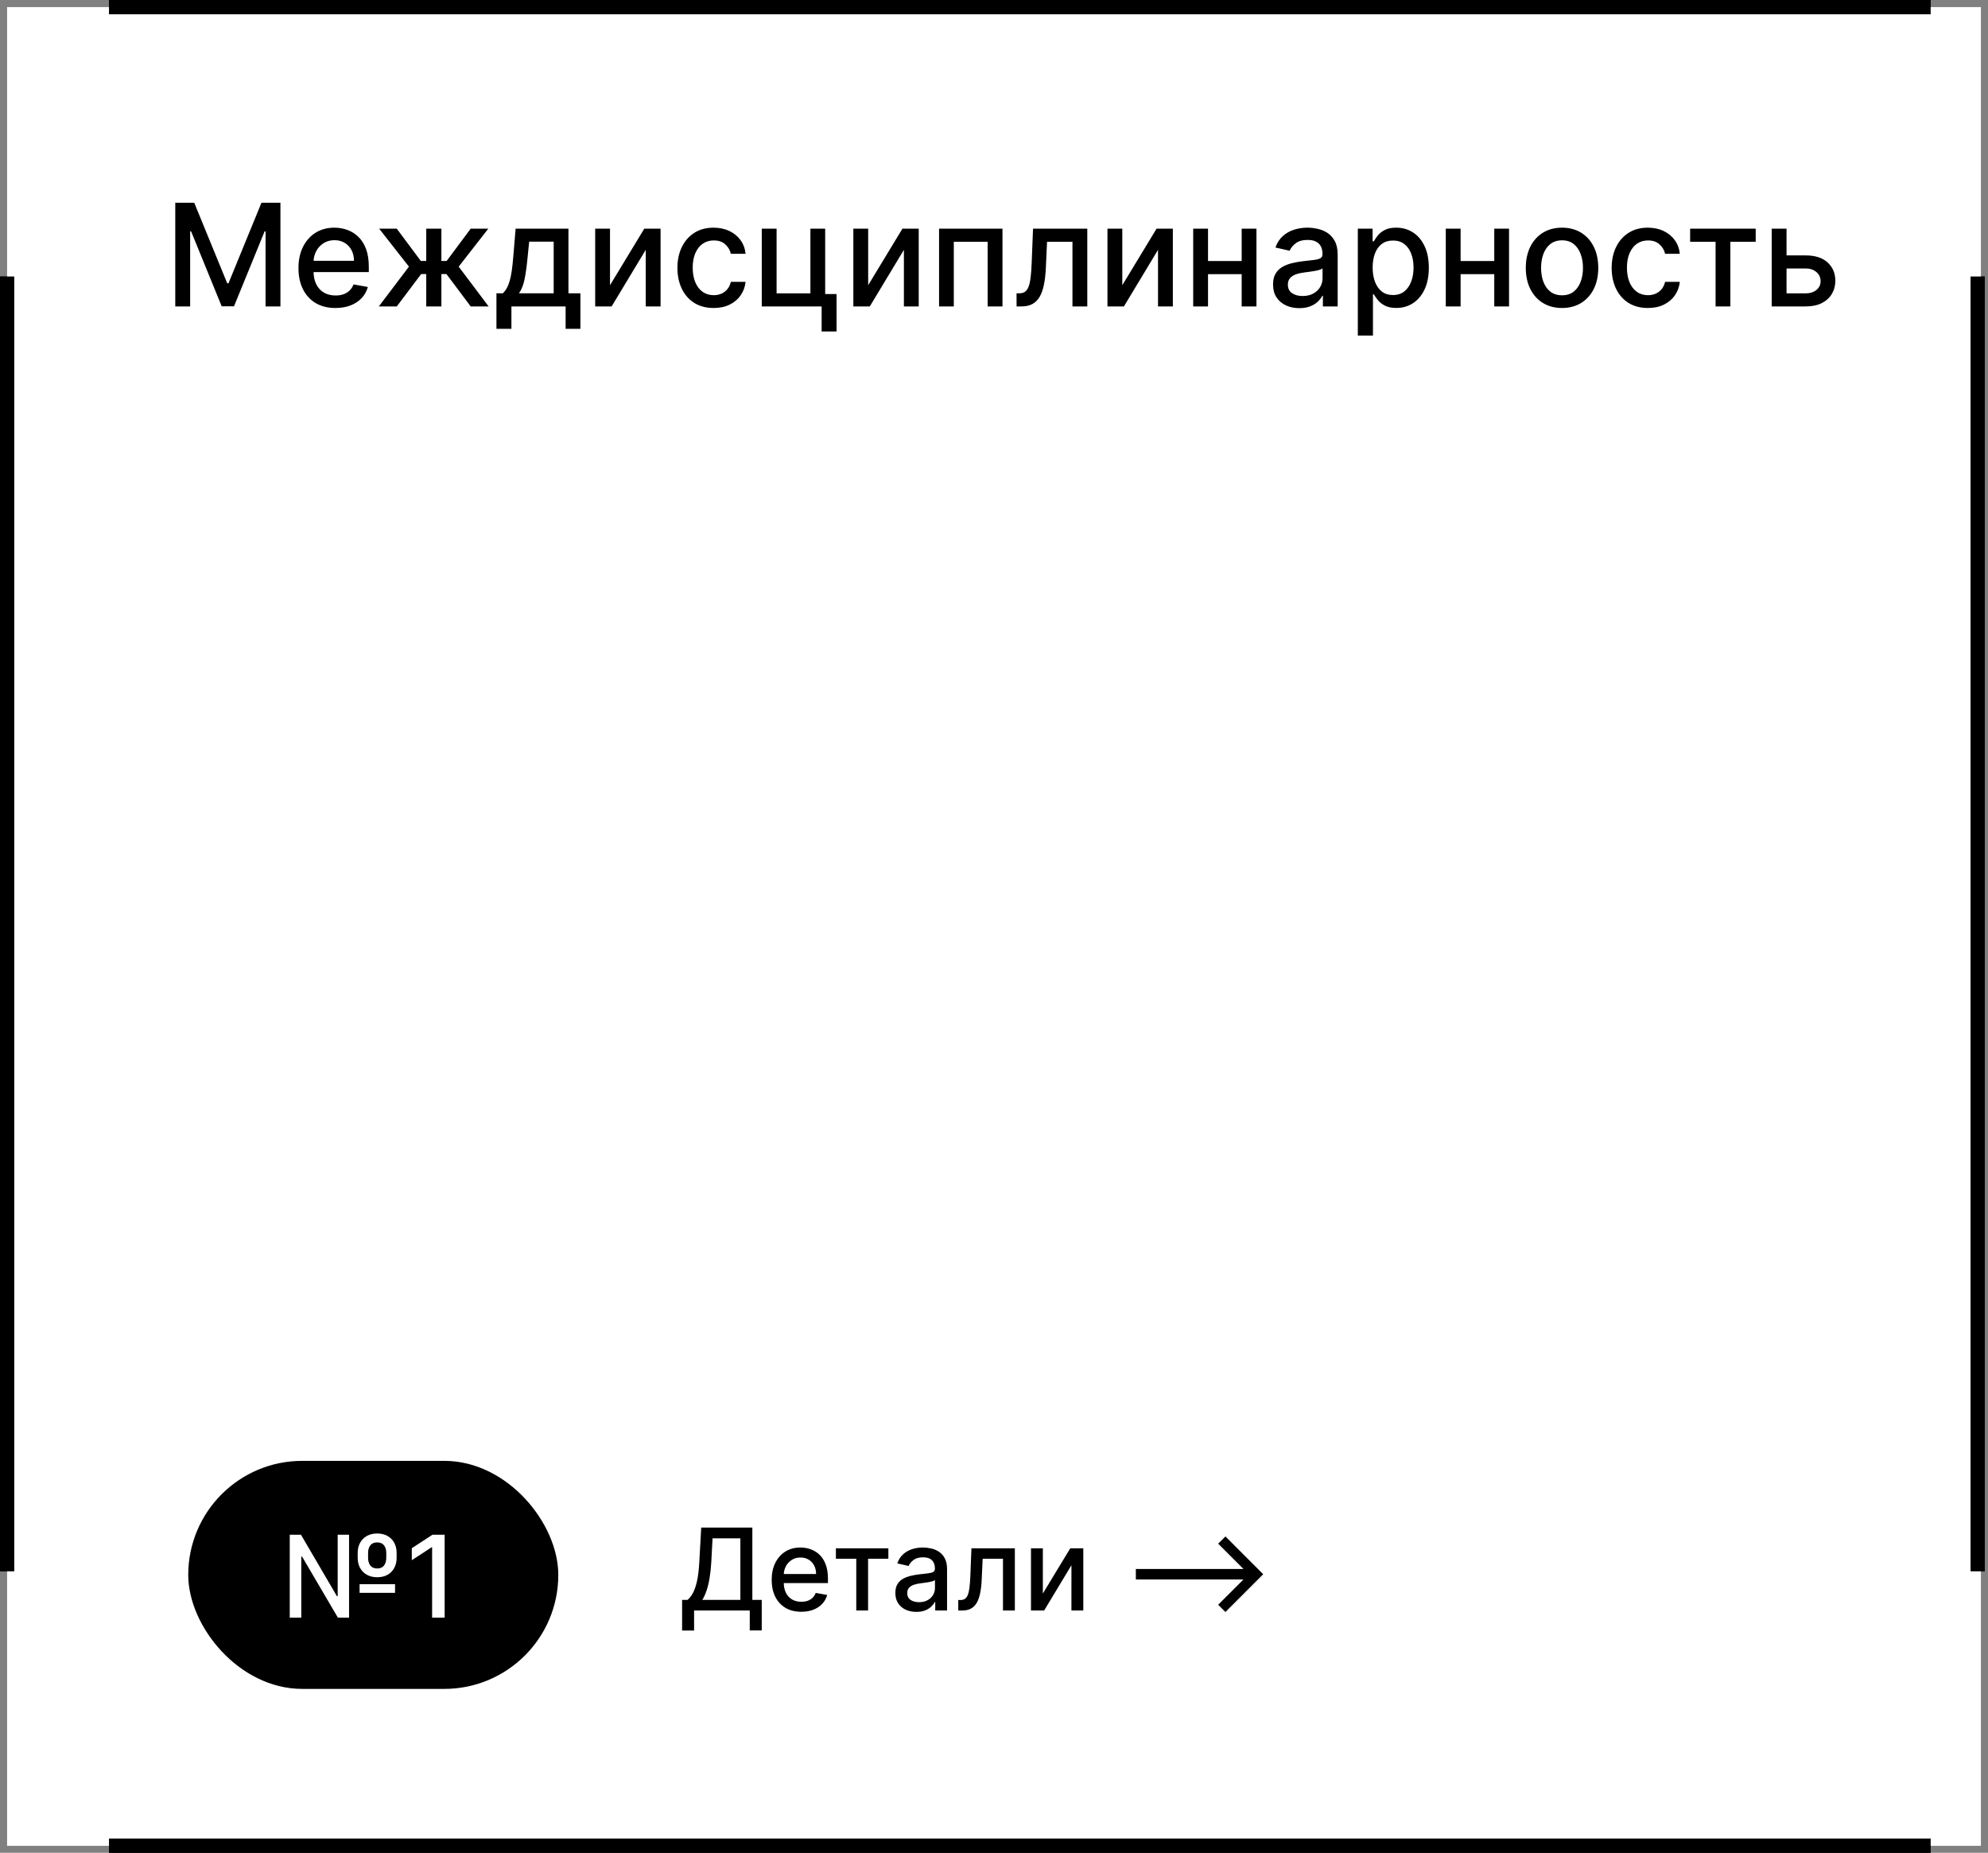
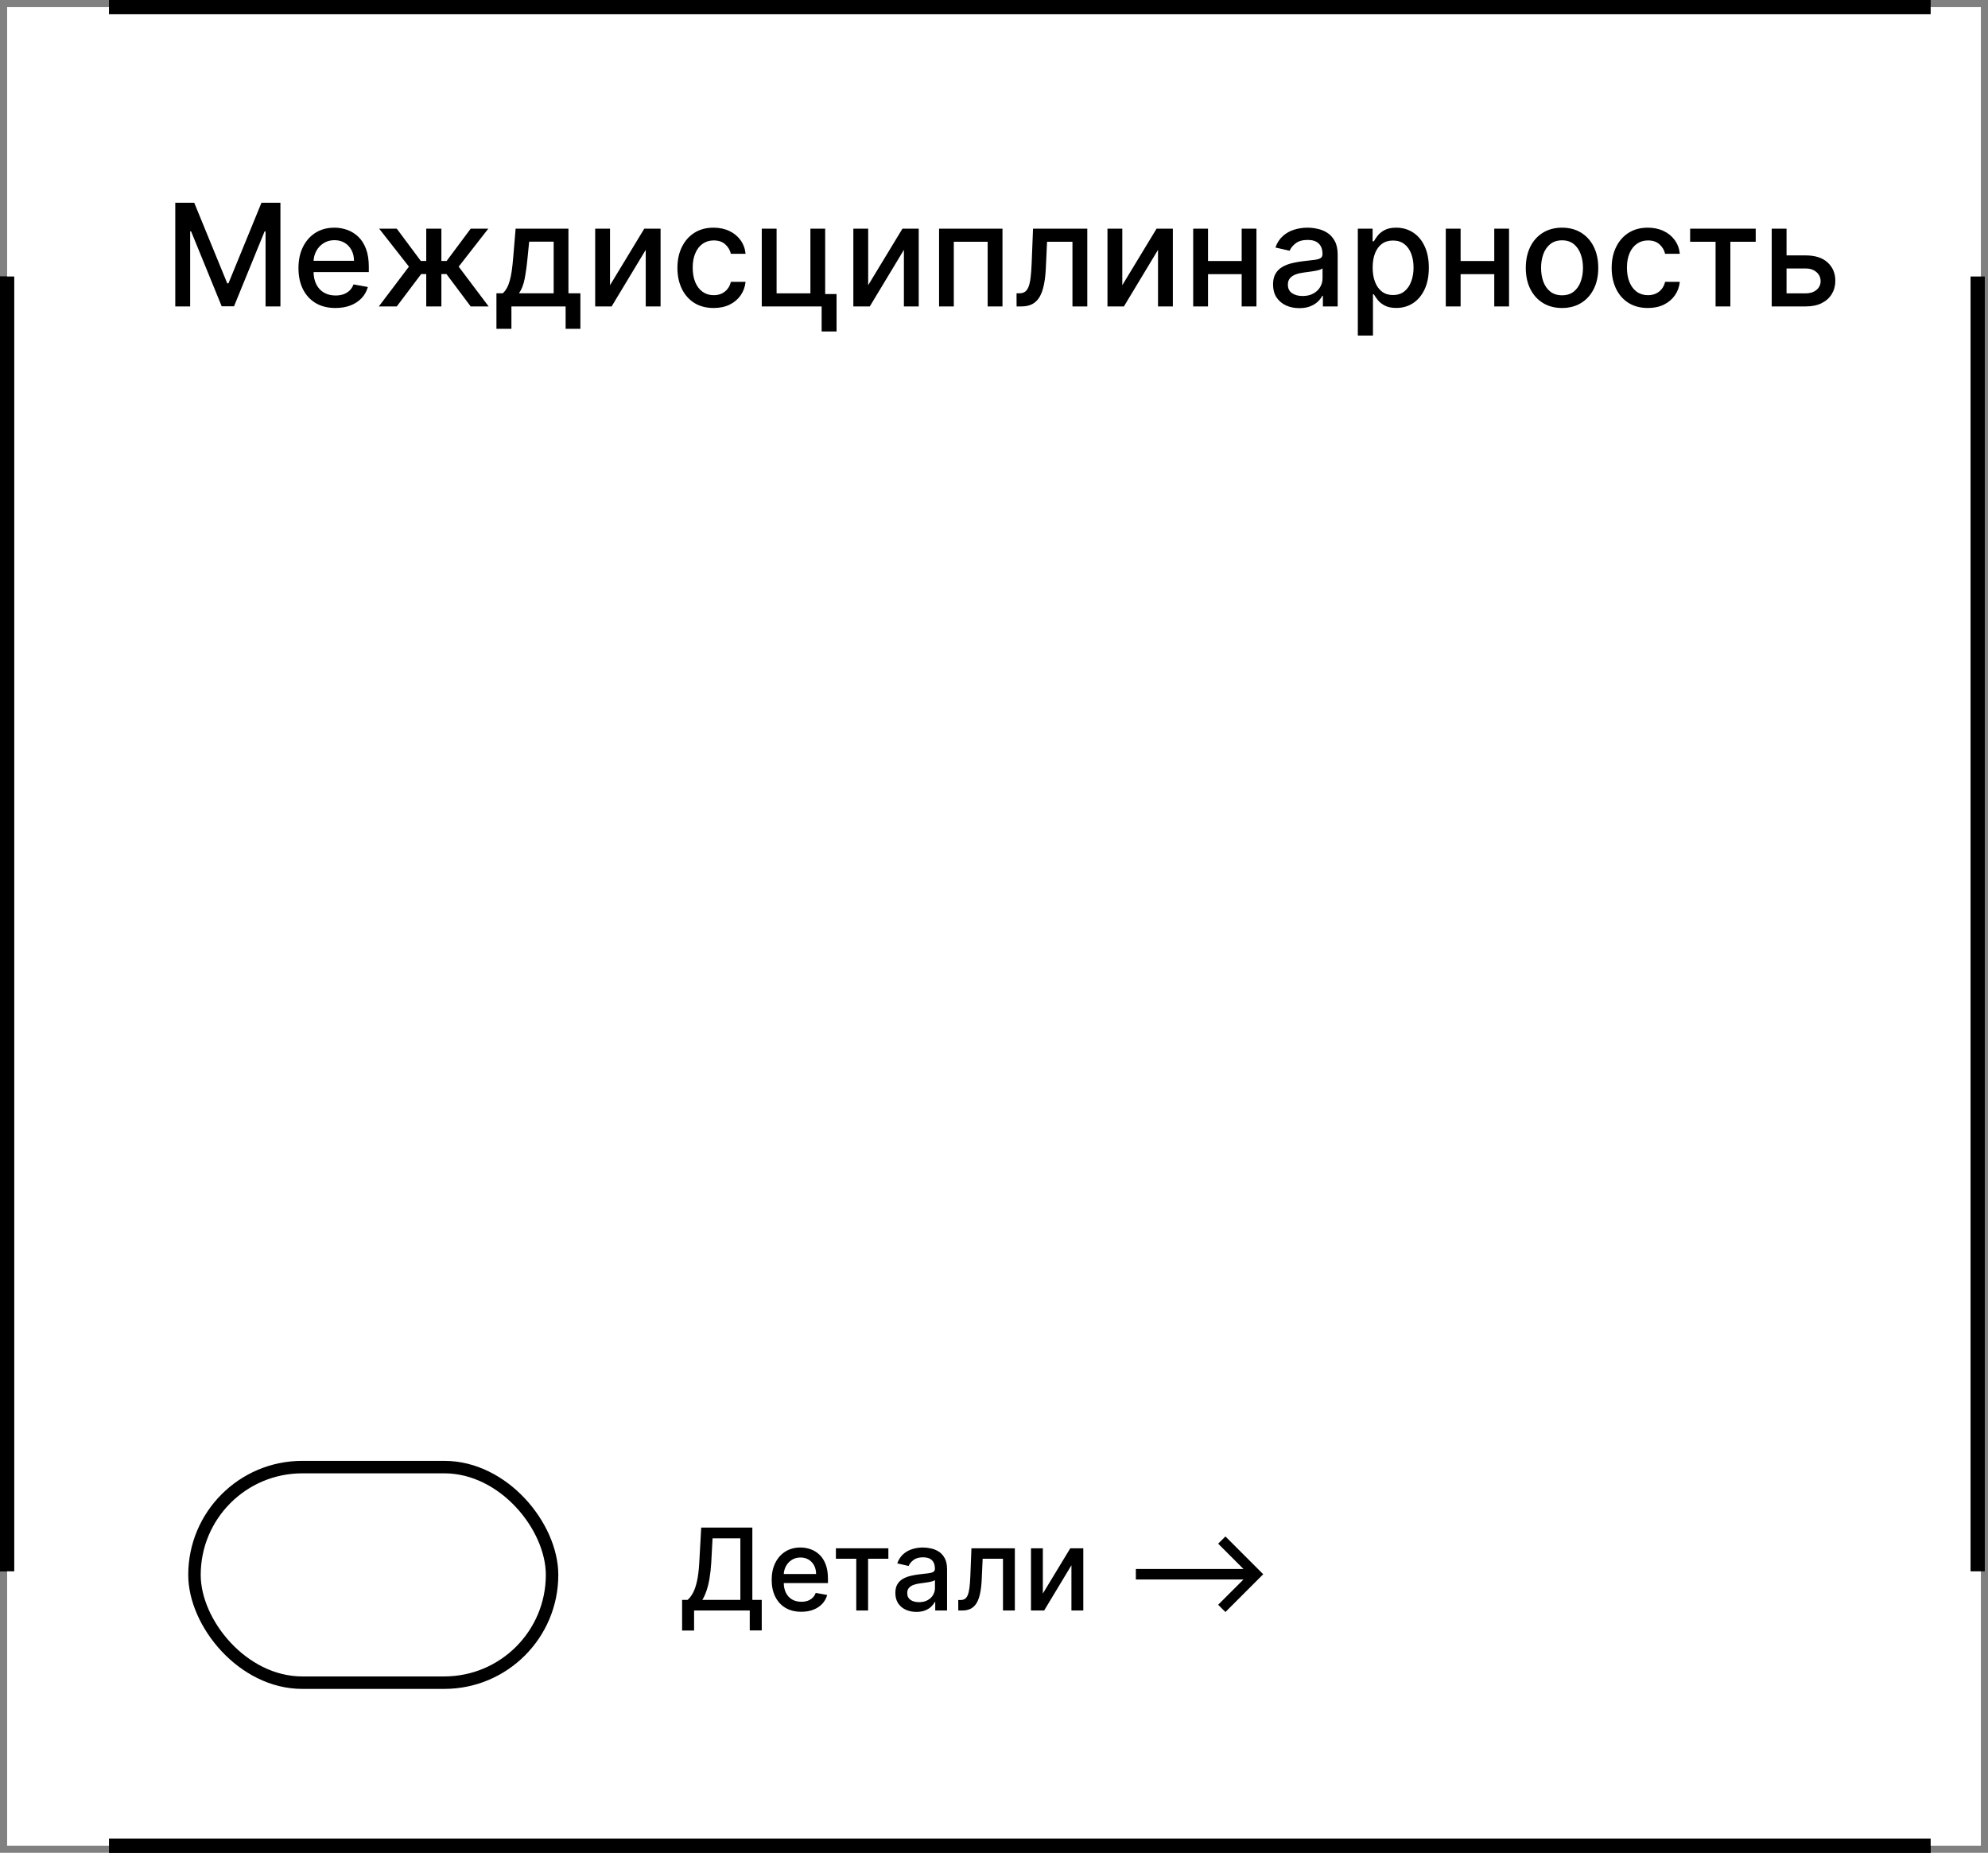
<svg xmlns="http://www.w3.org/2000/svg" width="279" height="260" viewBox="0 0 279 260" fill="none">
  <rect x="0" y="0" width="279" height="260" fill="#808080" stroke="none" />
-   <rect x="1" y="1" width="277" height="258" fill="white" />
  <path d="M26.598 28.454H29.261L33.892 39.761H34.062L38.693 28.454H41.356V43H39.269V32.474H39.133L34.844 42.979H33.111L28.821 32.467H28.686V43H26.598V28.454ZM49.078 43.22C48.004 43.22 47.078 42.99 46.301 42.531C45.53 42.067 44.933 41.416 44.512 40.578C44.095 39.735 43.887 38.748 43.887 37.617C43.887 36.499 44.095 35.514 44.512 34.662C44.933 33.81 45.52 33.144 46.273 32.666C47.031 32.188 47.916 31.949 48.929 31.949C49.545 31.949 50.142 32.051 50.719 32.254C51.297 32.458 51.815 32.778 52.275 33.213C52.734 33.649 53.096 34.215 53.361 34.91C53.626 35.602 53.759 36.442 53.759 37.432V38.185H45.087V36.594H51.678C51.678 36.035 51.564 35.54 51.337 35.109C51.11 34.674 50.79 34.331 50.378 34.08C49.971 33.829 49.493 33.703 48.944 33.703C48.347 33.703 47.826 33.85 47.381 34.144C46.941 34.432 46.6 34.811 46.358 35.28C46.122 35.744 46.003 36.248 46.003 36.793V38.035C46.003 38.765 46.131 39.385 46.387 39.896C46.647 40.408 47.009 40.798 47.473 41.068C47.937 41.333 48.48 41.466 49.1 41.466C49.502 41.466 49.869 41.409 50.201 41.295C50.532 41.177 50.819 41.002 51.06 40.77C51.301 40.538 51.486 40.251 51.614 39.91L53.624 40.273C53.463 40.865 53.174 41.383 52.758 41.828C52.346 42.269 51.827 42.612 51.202 42.858C50.582 43.099 49.874 43.22 49.078 43.22ZM55.165 43L59.391 37.418L55.215 32.091H57.686L61.06 36.622H61.82V32.091H63.944V36.622H64.682L68.056 32.091H70.527L66.373 37.418L70.577 43H68.056L64.654 38.455H63.944V43H61.82V38.455H61.11L57.686 43H55.165ZM71.671 46.146V41.16H72.559C72.786 40.952 72.978 40.704 73.134 40.415C73.295 40.126 73.43 39.783 73.539 39.385C73.652 38.987 73.747 38.523 73.823 37.993C73.899 37.458 73.965 36.847 74.022 36.16L74.363 32.091H81.777V41.16H83.454V46.146H81.38V43H73.773V46.146H71.671ZM74.831 41.16H79.704V33.909H76.266L76.039 36.16C75.93 37.306 75.793 38.301 75.627 39.144C75.461 39.981 75.196 40.654 74.831 41.16ZM87.61 40.024L92.418 32.091H94.705V43H92.624V35.06L87.837 43H85.529V32.091H87.61V40.024ZM102.156 43.22C101.1 43.22 100.191 42.981 99.428 42.503C98.671 42.02 98.088 41.355 97.681 40.507C97.274 39.66 97.07 38.689 97.07 37.595C97.07 36.487 97.279 35.51 97.695 34.662C98.112 33.81 98.699 33.144 99.457 32.666C100.214 32.188 101.107 31.949 102.134 31.949C102.963 31.949 103.701 32.103 104.35 32.41C104.999 32.714 105.522 33.14 105.92 33.689C106.322 34.238 106.561 34.88 106.637 35.614H104.57C104.457 35.102 104.196 34.662 103.789 34.293C103.387 33.923 102.847 33.739 102.17 33.739C101.578 33.739 101.059 33.895 100.614 34.207C100.174 34.515 99.831 34.956 99.585 35.528C99.338 36.097 99.215 36.769 99.215 37.545C99.215 38.341 99.336 39.028 99.577 39.605C99.819 40.183 100.16 40.63 100.6 40.947C101.045 41.265 101.568 41.423 102.17 41.423C102.572 41.423 102.937 41.35 103.263 41.203C103.595 41.052 103.872 40.836 104.094 40.557C104.322 40.278 104.48 39.941 104.57 39.548H106.637C106.561 40.254 106.332 40.883 105.948 41.438C105.565 41.992 105.051 42.427 104.407 42.744C103.768 43.062 103.017 43.22 102.156 43.22ZM117.807 32.091V41.26H119.405V46.516H117.31V43H108.908V32.091H110.989V41.168H115.733V32.091H117.807ZM123.841 40.024L128.649 32.091H130.936V43H128.855V35.06L124.068 43H121.76V32.091H123.841V40.024ZM133.791 43V32.091H142.69V43H140.609V33.923H135.858V43H133.791ZM144.67 43L144.663 41.16H145.053C145.356 41.16 145.61 41.097 145.813 40.969C146.022 40.836 146.192 40.614 146.325 40.301C146.457 39.989 146.559 39.558 146.63 39.008C146.701 38.455 146.753 37.758 146.786 36.92L146.978 32.091H154.592V43H152.511V33.923H148.945L148.775 37.631C148.732 38.53 148.64 39.316 148.498 39.989C148.361 40.661 148.159 41.222 147.894 41.672C147.629 42.117 147.288 42.451 146.871 42.673C146.455 42.891 145.948 43 145.352 43H144.67ZM159.505 40.024L164.313 32.091H166.6V43H164.519V35.06L159.732 43H157.424V32.091H159.505V40.024ZM176.848 36.629V38.469H170.939V36.629H176.848ZM171.536 32.091V43H169.455V32.091H171.536ZM178.333 32.091V43H176.259V32.091H178.333ZM184.348 43.242C183.657 43.242 183.032 43.114 182.473 42.858C181.915 42.597 181.472 42.221 181.145 41.729C180.823 41.236 180.662 40.633 180.662 39.918C180.662 39.302 180.781 38.795 181.017 38.398C181.254 38 181.574 37.685 181.976 37.453C182.379 37.221 182.828 37.046 183.326 36.928C183.823 36.809 184.329 36.719 184.846 36.658C185.499 36.582 186.029 36.52 186.436 36.473C186.844 36.421 187.14 36.338 187.324 36.224C187.509 36.111 187.601 35.926 187.601 35.67V35.621C187.601 35.001 187.426 34.52 187.076 34.179C186.73 33.838 186.214 33.668 185.527 33.668C184.812 33.668 184.249 33.826 183.837 34.144C183.43 34.456 183.148 34.804 182.992 35.188L180.996 34.733C181.233 34.07 181.578 33.535 182.033 33.128C182.492 32.716 183.02 32.418 183.617 32.233C184.213 32.044 184.841 31.949 185.499 31.949C185.935 31.949 186.396 32.001 186.884 32.105C187.376 32.205 187.836 32.389 188.262 32.659C188.693 32.929 189.045 33.315 189.32 33.817C189.595 34.314 189.732 34.96 189.732 35.756V43H187.658V41.508H187.573C187.435 41.783 187.23 42.053 186.955 42.318C186.68 42.583 186.328 42.803 185.897 42.979C185.466 43.154 184.95 43.242 184.348 43.242ZM184.81 41.537C185.397 41.537 185.899 41.421 186.316 41.189C186.737 40.957 187.057 40.654 187.275 40.28C187.497 39.901 187.608 39.496 187.608 39.065V37.659C187.533 37.735 187.386 37.806 187.168 37.872C186.955 37.934 186.711 37.988 186.436 38.035C186.162 38.078 185.894 38.118 185.634 38.156C185.373 38.189 185.156 38.218 184.98 38.242C184.569 38.294 184.192 38.381 183.851 38.504C183.515 38.627 183.245 38.805 183.042 39.037C182.843 39.264 182.743 39.567 182.743 39.946C182.743 40.472 182.937 40.869 183.326 41.139C183.714 41.404 184.209 41.537 184.81 41.537ZM192.56 47.091V32.091H194.634V33.859H194.812C194.935 33.632 195.112 33.369 195.344 33.071C195.576 32.773 195.898 32.512 196.31 32.29C196.722 32.062 197.267 31.949 197.944 31.949C198.825 31.949 199.611 32.171 200.302 32.617C200.993 33.062 201.535 33.703 201.928 34.541C202.326 35.379 202.525 36.388 202.525 37.567C202.525 38.746 202.328 39.757 201.935 40.599C201.542 41.438 201.003 42.084 200.316 42.538C199.629 42.988 198.846 43.213 197.965 43.213C197.302 43.213 196.76 43.102 196.339 42.879C195.922 42.657 195.595 42.396 195.359 42.098C195.122 41.8 194.94 41.535 194.812 41.303H194.684V47.091H192.56ZM194.641 37.545C194.641 38.312 194.753 38.985 194.975 39.562C195.198 40.14 195.52 40.592 195.941 40.919C196.362 41.241 196.879 41.402 197.489 41.402C198.124 41.402 198.654 41.234 199.08 40.898C199.506 40.557 199.828 40.095 200.046 39.513C200.269 38.93 200.38 38.275 200.38 37.545C200.38 36.826 200.271 36.179 200.053 35.606C199.84 35.034 199.518 34.581 199.087 34.25C198.661 33.919 198.129 33.753 197.489 33.753C196.874 33.753 196.353 33.911 195.927 34.229C195.505 34.546 195.186 34.989 194.968 35.557C194.75 36.125 194.641 36.788 194.641 37.545ZM212.298 36.629V38.469H206.388V36.629H212.298ZM206.985 32.091V43H204.904V32.091H206.985ZM213.782 32.091V43H211.708V32.091H213.782ZM221.218 43.22C220.195 43.22 219.303 42.986 218.54 42.517C217.778 42.048 217.186 41.392 216.765 40.55C216.344 39.707 216.133 38.722 216.133 37.595C216.133 36.464 216.344 35.474 216.765 34.626C217.186 33.779 217.778 33.121 218.54 32.652C219.303 32.183 220.195 31.949 221.218 31.949C222.241 31.949 223.133 32.183 223.896 32.652C224.658 33.121 225.25 33.779 225.671 34.626C226.093 35.474 226.303 36.464 226.303 37.595C226.303 38.722 226.093 39.707 225.671 40.55C225.25 41.392 224.658 42.048 223.896 42.517C223.133 42.986 222.241 43.22 221.218 43.22ZM221.225 41.438C221.888 41.438 222.437 41.262 222.873 40.912C223.308 40.562 223.63 40.095 223.839 39.513C224.052 38.93 224.158 38.289 224.158 37.588C224.158 36.892 224.052 36.253 223.839 35.67C223.63 35.083 223.308 34.612 222.873 34.257C222.437 33.902 221.888 33.724 221.225 33.724C220.558 33.724 220.004 33.902 219.563 34.257C219.128 34.612 218.803 35.083 218.59 35.67C218.382 36.253 218.278 36.892 218.278 37.588C218.278 38.289 218.382 38.93 218.59 39.513C218.803 40.095 219.128 40.562 219.563 40.912C220.004 41.262 220.558 41.438 221.225 41.438ZM233.269 43.22C232.213 43.22 231.304 42.981 230.542 42.503C229.784 42.02 229.202 41.355 228.794 40.507C228.387 39.66 228.184 38.689 228.184 37.595C228.184 36.487 228.392 35.51 228.809 34.662C229.225 33.81 229.812 33.144 230.57 32.666C231.328 32.188 232.22 31.949 233.248 31.949C234.076 31.949 234.815 32.103 235.463 32.41C236.112 32.714 236.635 33.14 237.033 33.689C237.435 34.238 237.675 34.88 237.75 35.614H235.684C235.57 35.102 235.31 34.662 234.902 34.293C234.5 33.923 233.96 33.739 233.283 33.739C232.691 33.739 232.173 33.895 231.728 34.207C231.287 34.515 230.944 34.956 230.698 35.528C230.452 36.097 230.328 36.769 230.328 37.545C230.328 38.341 230.449 39.028 230.691 39.605C230.932 40.183 231.273 40.63 231.713 40.947C232.158 41.265 232.682 41.423 233.283 41.423C233.685 41.423 234.05 41.35 234.377 41.203C234.708 41.052 234.985 40.836 235.208 40.557C235.435 40.278 235.594 39.941 235.684 39.548H237.75C237.675 40.254 237.445 40.883 237.061 41.438C236.678 41.992 236.164 42.427 235.52 42.744C234.881 43.062 234.131 43.22 233.269 43.22ZM239.196 33.923V32.091H248.4V33.923H244.842V43H242.768V33.923H239.196ZM252.244 35.841H255.412C256.747 35.841 257.775 36.172 258.494 36.835C259.214 37.498 259.574 38.353 259.574 39.399C259.574 40.081 259.413 40.694 259.091 41.239C258.769 41.783 258.298 42.214 257.678 42.531C257.057 42.844 256.302 43 255.412 43H250.646V32.091H252.727V41.168H255.412C256.023 41.168 256.525 41.009 256.918 40.692C257.311 40.37 257.507 39.96 257.507 39.463C257.507 38.938 257.311 38.509 256.918 38.178C256.525 37.841 256.023 37.673 255.412 37.673H252.244V35.841Z" fill="black" />
  <path d="M95.728 228.812V224.511H96.495C96.756 224.292 97.001 223.979 97.228 223.574C97.455 223.169 97.648 222.621 97.807 221.932C97.966 221.242 98.076 220.358 98.137 219.278L98.41 214.364H105.586V224.511H106.904V228.795H105.222V226H97.41V228.812H95.728ZM98.563 224.511H103.904V215.875H100.001L99.819 219.278C99.769 220.1 99.688 220.839 99.574 221.494C99.465 222.15 99.323 222.729 99.148 223.233C98.978 223.733 98.783 224.159 98.563 224.511ZM112.452 226.176C111.592 226.176 110.852 225.992 110.231 225.625C109.613 225.254 109.136 224.733 108.799 224.062C108.465 223.388 108.299 222.598 108.299 221.693C108.299 220.799 108.465 220.011 108.799 219.33C109.136 218.648 109.606 218.116 110.208 217.733C110.814 217.35 111.522 217.159 112.333 217.159C112.825 217.159 113.303 217.241 113.765 217.403C114.227 217.566 114.642 217.822 115.009 218.17C115.376 218.519 115.666 218.972 115.878 219.528C116.09 220.081 116.197 220.754 116.197 221.545V222.148H109.259V220.875H114.532C114.532 220.428 114.441 220.032 114.259 219.688C114.077 219.339 113.822 219.064 113.492 218.864C113.166 218.663 112.784 218.562 112.344 218.562C111.867 218.562 111.45 218.68 111.094 218.915C110.742 219.146 110.469 219.449 110.276 219.824C110.087 220.195 109.992 220.598 109.992 221.034V222.028C109.992 222.612 110.094 223.108 110.299 223.517C110.507 223.926 110.797 224.239 111.168 224.455C111.539 224.667 111.973 224.773 112.469 224.773C112.791 224.773 113.085 224.727 113.35 224.636C113.615 224.542 113.844 224.402 114.037 224.216C114.231 224.03 114.378 223.801 114.481 223.528L116.089 223.818C115.96 224.292 115.729 224.706 115.395 225.062C115.066 225.415 114.651 225.689 114.151 225.886C113.655 226.08 113.089 226.176 112.452 226.176ZM117.312 218.739V217.273H124.675V218.739H121.829V226H120.17V218.739H117.312ZM128.606 226.193C128.053 226.193 127.553 226.091 127.106 225.886C126.659 225.678 126.305 225.377 126.043 224.983C125.786 224.589 125.657 224.106 125.657 223.534C125.657 223.042 125.751 222.636 125.941 222.318C126.13 222 126.386 221.748 126.708 221.562C127.03 221.377 127.39 221.237 127.787 221.142C128.185 221.047 128.59 220.975 129.003 220.926C129.526 220.866 129.95 220.816 130.276 220.778C130.602 220.737 130.839 220.67 130.986 220.58C131.134 220.489 131.208 220.341 131.208 220.136V220.097C131.208 219.6 131.068 219.216 130.787 218.943C130.511 218.67 130.098 218.534 129.549 218.534C128.977 218.534 128.526 218.661 128.197 218.915C127.871 219.165 127.645 219.443 127.52 219.75L125.924 219.386C126.113 218.856 126.39 218.428 126.753 218.102C127.121 217.773 127.543 217.534 128.02 217.386C128.498 217.235 129 217.159 129.526 217.159C129.875 217.159 130.244 217.201 130.634 217.284C131.028 217.364 131.395 217.511 131.736 217.727C132.081 217.943 132.363 218.252 132.583 218.653C132.803 219.051 132.912 219.568 132.912 220.205V226H131.253V224.807H131.185C131.075 225.027 130.911 225.242 130.691 225.455C130.471 225.667 130.189 225.843 129.844 225.983C129.5 226.123 129.087 226.193 128.606 226.193ZM128.975 224.83C129.445 224.83 129.846 224.737 130.18 224.551C130.517 224.366 130.772 224.123 130.947 223.824C131.125 223.521 131.214 223.197 131.214 222.852V221.727C131.153 221.788 131.036 221.845 130.861 221.898C130.691 221.947 130.496 221.991 130.276 222.028C130.056 222.062 129.842 222.095 129.634 222.125C129.426 222.152 129.251 222.174 129.111 222.193C128.782 222.235 128.481 222.305 128.208 222.403C127.939 222.502 127.723 222.644 127.56 222.83C127.401 223.011 127.322 223.254 127.322 223.557C127.322 223.977 127.477 224.295 127.787 224.511C128.098 224.723 128.494 224.83 128.975 224.83ZM134.488 226L134.482 224.528H134.795C135.037 224.528 135.24 224.477 135.403 224.375C135.569 224.269 135.706 224.091 135.812 223.841C135.918 223.591 135.999 223.246 136.056 222.807C136.113 222.364 136.154 221.807 136.181 221.136L136.334 217.273H142.425V226H140.76V218.739H137.908L137.772 221.705C137.738 222.424 137.664 223.053 137.55 223.591C137.44 224.129 137.279 224.578 137.067 224.938C136.855 225.294 136.582 225.561 136.249 225.739C135.916 225.913 135.51 226 135.033 226H134.488ZM146.356 223.619L150.202 217.273H152.032V226H150.367V219.648L146.537 226H144.691V217.273H146.356V223.619ZM171.982 226.21L170.959 225.193L174.51 221.648H159.408V220.17H174.51L170.959 216.619L171.982 215.608L177.283 220.909L171.982 226.21Z" fill="black" />
  <rect x="27.293" y="205.875" width="50.185" height="30.25" rx="15.125" fill="black" />
  <rect x="27.293" y="205.875" width="50.185" height="30.25" rx="15.125" stroke="black" stroke-width="1.75" />
-   <path d="M40.664 227V215.364H42.238L47.283 223.989H47.391V215.364H48.988V227H47.42L42.391 218.432H42.283V227H40.664ZM50.465 223.517V222.307H55.443V223.517H50.465ZM52.948 221.33C52.384 221.33 51.895 221.214 51.482 220.983C51.073 220.752 50.757 220.432 50.533 220.023C50.31 219.614 50.198 219.14 50.198 218.602V217.92C50.198 217.383 50.31 216.909 50.533 216.5C50.757 216.091 51.073 215.771 51.482 215.54C51.891 215.309 52.374 215.193 52.931 215.193C53.496 215.193 53.98 215.309 54.386 215.54C54.795 215.771 55.109 216.091 55.329 216.5C55.552 216.909 55.664 217.383 55.664 217.92V218.602C55.664 219.136 55.554 219.608 55.335 220.017C55.119 220.426 54.806 220.748 54.397 220.983C53.992 221.214 53.509 221.33 52.948 221.33ZM52.948 220.102C53.365 220.102 53.679 219.966 53.891 219.693C54.103 219.417 54.21 219.053 54.21 218.602V217.92C54.21 217.473 54.103 217.116 53.891 216.847C53.679 216.578 53.359 216.443 52.931 216.443C52.507 216.443 52.189 216.578 51.977 216.847C51.764 217.116 51.658 217.473 51.658 217.92V218.602C51.658 219.053 51.764 219.417 51.977 219.693C52.193 219.966 52.516 220.102 52.948 220.102ZM62.404 215.364V227H60.643V217.125H60.575L57.791 218.943V217.261L60.694 215.364H62.404Z" fill="white" />
+   <path d="M40.664 227V215.364H42.238L47.283 223.989H47.391V215.364H48.988V227H47.42H42.283V227H40.664ZM50.465 223.517V222.307H55.443V223.517H50.465ZM52.948 221.33C52.384 221.33 51.895 221.214 51.482 220.983C51.073 220.752 50.757 220.432 50.533 220.023C50.31 219.614 50.198 219.14 50.198 218.602V217.92C50.198 217.383 50.31 216.909 50.533 216.5C50.757 216.091 51.073 215.771 51.482 215.54C51.891 215.309 52.374 215.193 52.931 215.193C53.496 215.193 53.98 215.309 54.386 215.54C54.795 215.771 55.109 216.091 55.329 216.5C55.552 216.909 55.664 217.383 55.664 217.92V218.602C55.664 219.136 55.554 219.608 55.335 220.017C55.119 220.426 54.806 220.748 54.397 220.983C53.992 221.214 53.509 221.33 52.948 221.33ZM52.948 220.102C53.365 220.102 53.679 219.966 53.891 219.693C54.103 219.417 54.21 219.053 54.21 218.602V217.92C54.21 217.473 54.103 217.116 53.891 216.847C53.679 216.578 53.359 216.443 52.931 216.443C52.507 216.443 52.189 216.578 51.977 216.847C51.764 217.116 51.658 217.473 51.658 217.92V218.602C51.658 219.053 51.764 219.417 51.977 219.693C52.193 219.966 52.516 220.102 52.948 220.102ZM62.404 215.364V227H60.643V217.125H60.575L57.791 218.943V217.261L60.694 215.364H62.404Z" fill="white" />
  <path d="M1 38.8V220.5" stroke="black" stroke-width="2" />
-   <path d="M277.552 38.8V220.5" stroke="black" stroke-width="2" />
  <path d="M15.294 259H270.953" stroke="black" stroke-width="2" />
-   <path d="M15.294 1H270.953" stroke="black" stroke-width="2" />
  <rect x="1" y="1" width="277" height="258" fill="white" />
  <path d="M24.598 28.454H27.261L31.892 39.761H32.062L36.693 28.454H39.356V43H37.269V32.474H37.133L32.844 42.979H31.111L26.821 32.467H26.686V43H24.598V28.454ZM47.078 43.22C46.004 43.22 45.078 42.99 44.301 42.531C43.53 42.067 42.933 41.416 42.512 40.578C42.095 39.735 41.887 38.748 41.887 37.617C41.887 36.499 42.095 35.514 42.512 34.662C42.933 33.81 43.52 33.144 44.273 32.666C45.031 32.188 45.916 31.949 46.929 31.949C47.545 31.949 48.142 32.051 48.719 32.254C49.297 32.458 49.815 32.778 50.275 33.213C50.734 33.649 51.096 34.215 51.361 34.91C51.626 35.602 51.759 36.442 51.759 37.432V38.185H43.087V36.594H49.678C49.678 36.035 49.564 35.54 49.337 35.109C49.11 34.674 48.79 34.331 48.378 34.08C47.971 33.829 47.493 33.703 46.944 33.703C46.347 33.703 45.826 33.85 45.381 34.144C44.941 34.432 44.6 34.811 44.358 35.28C44.122 35.744 44.003 36.248 44.003 36.793V38.035C44.003 38.765 44.131 39.385 44.387 39.896C44.647 40.408 45.009 40.798 45.473 41.068C45.937 41.333 46.48 41.466 47.1 41.466C47.502 41.466 47.869 41.409 48.201 41.295C48.532 41.177 48.819 41.002 49.06 40.77C49.301 40.538 49.486 40.251 49.614 39.91L51.624 40.273C51.463 40.865 51.174 41.383 50.758 41.828C50.346 42.269 49.827 42.612 49.202 42.858C48.582 43.099 47.874 43.22 47.078 43.22ZM53.165 43L57.391 37.418L53.215 32.091H55.686L59.06 36.622H59.82V32.091H61.944V36.622H62.682L66.056 32.091H68.527L64.373 37.418L68.577 43H66.056L62.654 38.455H61.944V43H59.82V38.455H59.11L55.686 43H53.165ZM69.671 46.146V41.16H70.559C70.786 40.952 70.978 40.704 71.134 40.415C71.295 40.126 71.43 39.783 71.539 39.385C71.652 38.987 71.747 38.523 71.823 37.993C71.899 37.458 71.965 36.847 72.022 36.16L72.363 32.091H79.777V41.16H81.454V46.146H79.38V43H71.773V46.146H69.671ZM72.831 41.16H77.704V33.909H74.266L74.039 36.16C73.93 37.306 73.793 38.301 73.627 39.144C73.461 39.981 73.196 40.654 72.831 41.16ZM85.61 40.024L90.418 32.091H92.705V43H90.624V35.06L85.837 43H83.529V32.091H85.61V40.024ZM100.156 43.22C99.1 43.22 98.191 42.981 97.428 42.503C96.671 42.02 96.088 41.355 95.681 40.507C95.274 39.66 95.07 38.689 95.07 37.595C95.07 36.487 95.279 35.51 95.695 34.662C96.112 33.81 96.699 33.144 97.457 32.666C98.214 32.188 99.107 31.949 100.134 31.949C100.963 31.949 101.701 32.103 102.35 32.41C102.999 32.714 103.522 33.14 103.92 33.689C104.322 34.238 104.561 34.88 104.637 35.614H102.57C102.457 35.102 102.196 34.662 101.789 34.293C101.387 33.923 100.847 33.739 100.17 33.739C99.578 33.739 99.059 33.895 98.614 34.207C98.174 34.515 97.831 34.956 97.585 35.528C97.338 36.097 97.215 36.769 97.215 37.545C97.215 38.341 97.336 39.028 97.577 39.605C97.819 40.183 98.16 40.63 98.6 40.947C99.045 41.265 99.568 41.423 100.17 41.423C100.572 41.423 100.937 41.35 101.263 41.203C101.595 41.052 101.872 40.836 102.094 40.557C102.322 40.278 102.48 39.941 102.57 39.548H104.637C104.561 40.254 104.332 40.883 103.948 41.438C103.565 41.992 103.051 42.427 102.407 42.744C101.768 43.062 101.017 43.22 100.156 43.22ZM115.807 32.091V41.26H117.405V46.516H115.31V43H106.908V32.091H108.989V41.168H113.733V32.091H115.807ZM121.841 40.024L126.649 32.091H128.936V43H126.855V35.06L122.068 43H119.76V32.091H121.841V40.024ZM131.791 43V32.091H140.69V43H138.609V33.923H133.858V43H131.791ZM142.67 43L142.663 41.16H143.053C143.356 41.16 143.61 41.097 143.813 40.969C144.022 40.836 144.192 40.614 144.325 40.301C144.457 39.989 144.559 39.558 144.63 39.008C144.701 38.455 144.753 37.758 144.786 36.92L144.978 32.091H152.592V43H150.511V33.923H146.945L146.775 37.631C146.732 38.53 146.64 39.316 146.498 39.989C146.361 40.661 146.159 41.222 145.894 41.672C145.629 42.117 145.288 42.451 144.871 42.673C144.455 42.891 143.948 43 143.352 43H142.67ZM157.505 40.024L162.313 32.091H164.6V43H162.519V35.06L157.732 43H155.424V32.091H157.505V40.024ZM174.848 36.629V38.469H168.939V36.629H174.848ZM169.536 32.091V43H167.455V32.091H169.536ZM176.333 32.091V43H174.259V32.091H176.333ZM182.348 43.242C181.657 43.242 181.032 43.114 180.473 42.858C179.915 42.597 179.472 42.221 179.145 41.729C178.823 41.236 178.662 40.633 178.662 39.918C178.662 39.302 178.781 38.795 179.017 38.398C179.254 38 179.574 37.685 179.976 37.453C180.379 37.221 180.828 37.046 181.326 36.928C181.823 36.809 182.329 36.719 182.846 36.658C183.499 36.582 184.029 36.52 184.436 36.473C184.844 36.421 185.14 36.338 185.324 36.224C185.509 36.111 185.601 35.926 185.601 35.67V35.621C185.601 35.001 185.426 34.52 185.076 34.179C184.73 33.838 184.214 33.668 183.527 33.668C182.812 33.668 182.249 33.826 181.837 34.144C181.43 34.456 181.148 34.804 180.992 35.188L178.996 34.733C179.233 34.07 179.578 33.535 180.033 33.128C180.492 32.716 181.02 32.418 181.617 32.233C182.213 32.044 182.841 31.949 183.499 31.949C183.935 31.949 184.396 32.001 184.884 32.105C185.376 32.205 185.836 32.389 186.262 32.659C186.693 32.929 187.045 33.315 187.32 33.817C187.595 34.314 187.732 34.96 187.732 35.756V43H185.658V41.508H185.573C185.435 41.783 185.23 42.053 184.955 42.318C184.68 42.583 184.328 42.803 183.897 42.979C183.466 43.154 182.95 43.242 182.348 43.242ZM182.81 41.537C183.397 41.537 183.899 41.421 184.316 41.189C184.737 40.957 185.057 40.654 185.275 40.28C185.497 39.901 185.608 39.496 185.608 39.065V37.659C185.533 37.735 185.386 37.806 185.168 37.872C184.955 37.934 184.711 37.988 184.436 38.035C184.162 38.078 183.894 38.118 183.634 38.156C183.373 38.189 183.156 38.218 182.98 38.242C182.569 38.294 182.192 38.381 181.851 38.504C181.515 38.627 181.245 38.805 181.042 39.037C180.843 39.264 180.743 39.567 180.743 39.946C180.743 40.472 180.937 40.869 181.326 41.139C181.714 41.404 182.209 41.537 182.81 41.537ZM190.56 47.091V32.091H192.634V33.859H192.812C192.935 33.632 193.112 33.369 193.344 33.071C193.576 32.773 193.898 32.512 194.31 32.29C194.722 32.062 195.267 31.949 195.944 31.949C196.825 31.949 197.611 32.171 198.302 32.617C198.993 33.062 199.535 33.703 199.928 34.541C200.326 35.379 200.525 36.388 200.525 37.567C200.525 38.746 200.328 39.757 199.935 40.599C199.542 41.438 199.003 42.084 198.316 42.538C197.629 42.988 196.846 43.213 195.965 43.213C195.302 43.213 194.76 43.102 194.339 42.879C193.922 42.657 193.595 42.396 193.359 42.098C193.122 41.8 192.94 41.535 192.812 41.303H192.684V47.091H190.56ZM192.641 37.545C192.641 38.312 192.753 38.985 192.975 39.562C193.198 40.14 193.52 40.592 193.941 40.919C194.362 41.241 194.879 41.402 195.489 41.402C196.124 41.402 196.654 41.234 197.08 40.898C197.506 40.557 197.828 40.095 198.046 39.513C198.269 38.93 198.38 38.275 198.38 37.545C198.38 36.826 198.271 36.179 198.053 35.606C197.84 35.034 197.518 34.581 197.087 34.25C196.661 33.919 196.129 33.753 195.489 33.753C194.874 33.753 194.353 33.911 193.927 34.229C193.505 34.546 193.186 34.989 192.968 35.557C192.75 36.125 192.641 36.788 192.641 37.545ZM210.298 36.629V38.469H204.388V36.629H210.298ZM204.985 32.091V43H202.904V32.091H204.985ZM211.782 32.091V43H209.708V32.091H211.782ZM219.218 43.22C218.195 43.22 217.303 42.986 216.54 42.517C215.778 42.048 215.186 41.392 214.765 40.55C214.344 39.707 214.133 38.722 214.133 37.595C214.133 36.464 214.344 35.474 214.765 34.626C215.186 33.779 215.778 33.121 216.54 32.652C217.303 32.183 218.195 31.949 219.218 31.949C220.241 31.949 221.133 32.183 221.896 32.652C222.658 33.121 223.25 33.779 223.671 34.626C224.093 35.474 224.303 36.464 224.303 37.595C224.303 38.722 224.093 39.707 223.671 40.55C223.25 41.392 222.658 42.048 221.896 42.517C221.133 42.986 220.241 43.22 219.218 43.22ZM219.225 41.438C219.888 41.438 220.437 41.262 220.873 40.912C221.308 40.562 221.63 40.095 221.839 39.513C222.052 38.93 222.158 38.289 222.158 37.588C222.158 36.892 222.052 36.253 221.839 35.67C221.63 35.083 221.308 34.612 220.873 34.257C220.437 33.902 219.888 33.724 219.225 33.724C218.558 33.724 218.004 33.902 217.563 34.257C217.128 34.612 216.803 35.083 216.59 35.67C216.382 36.253 216.278 36.892 216.278 37.588C216.278 38.289 216.382 38.93 216.59 39.513C216.803 40.095 217.128 40.562 217.563 40.912C218.004 41.262 218.558 41.438 219.225 41.438ZM231.269 43.22C230.213 43.22 229.304 42.981 228.542 42.503C227.784 42.02 227.202 41.355 226.794 40.507C226.387 39.66 226.184 38.689 226.184 37.595C226.184 36.487 226.392 35.51 226.809 34.662C227.225 33.81 227.812 33.144 228.57 32.666C229.328 32.188 230.22 31.949 231.248 31.949C232.076 31.949 232.815 32.103 233.463 32.41C234.112 32.714 234.635 33.14 235.033 33.689C235.435 34.238 235.675 34.88 235.75 35.614H233.684C233.57 35.102 233.31 34.662 232.902 34.293C232.5 33.923 231.96 33.739 231.283 33.739C230.691 33.739 230.173 33.895 229.728 34.207C229.287 34.515 228.944 34.956 228.698 35.528C228.452 36.097 228.328 36.769 228.328 37.545C228.328 38.341 228.449 39.028 228.691 39.605C228.932 40.183 229.273 40.63 229.713 40.947C230.158 41.265 230.682 41.423 231.283 41.423C231.685 41.423 232.05 41.35 232.377 41.203C232.708 41.052 232.985 40.836 233.208 40.557C233.435 40.278 233.594 39.941 233.684 39.548H235.75C235.675 40.254 235.445 40.883 235.061 41.438C234.678 41.992 234.164 42.427 233.52 42.744C232.881 43.062 232.131 43.22 231.269 43.22ZM237.196 33.923V32.091H246.4V33.923H242.842V43H240.768V33.923H237.196ZM250.244 35.841H253.412C254.747 35.841 255.775 36.172 256.494 36.835C257.214 37.498 257.574 38.353 257.574 39.399C257.574 40.081 257.413 40.694 257.091 41.239C256.769 41.783 256.298 42.214 255.678 42.531C255.057 42.844 254.302 43 253.412 43H248.646V32.091H250.727V41.168H253.412C254.023 41.168 254.525 41.009 254.918 40.692C255.311 40.37 255.507 39.96 255.507 39.463C255.507 38.938 255.311 38.509 254.918 38.178C254.525 37.841 254.023 37.673 253.412 37.673H250.244V35.841Z" fill="black" />
  <path d="M95.728 228.812V224.511H96.495C96.756 224.292 97.001 223.979 97.228 223.574C97.455 223.169 97.648 222.621 97.807 221.932C97.966 221.242 98.076 220.358 98.137 219.278L98.41 214.364H105.586V224.511H106.904V228.795H105.222V226H97.41V228.812H95.728ZM98.563 224.511H103.904V215.875H100.001L99.819 219.278C99.769 220.1 99.688 220.839 99.574 221.494C99.465 222.15 99.323 222.729 99.148 223.233C98.978 223.733 98.783 224.159 98.563 224.511ZM112.452 226.176C111.592 226.176 110.852 225.992 110.231 225.625C109.613 225.254 109.136 224.733 108.799 224.062C108.465 223.388 108.299 222.598 108.299 221.693C108.299 220.799 108.465 220.011 108.799 219.33C109.136 218.648 109.606 218.116 110.208 217.733C110.814 217.35 111.522 217.159 112.333 217.159C112.825 217.159 113.303 217.241 113.765 217.403C114.227 217.566 114.642 217.822 115.009 218.17C115.376 218.519 115.666 218.972 115.878 219.528C116.09 220.081 116.197 220.754 116.197 221.545V222.148H109.259V220.875H114.532C114.532 220.428 114.441 220.032 114.259 219.688C114.077 219.339 113.822 219.064 113.492 218.864C113.166 218.663 112.784 218.562 112.344 218.562C111.867 218.562 111.45 218.68 111.094 218.915C110.742 219.146 110.469 219.449 110.276 219.824C110.087 220.195 109.992 220.598 109.992 221.034V222.028C109.992 222.612 110.094 223.108 110.299 223.517C110.507 223.926 110.797 224.239 111.168 224.455C111.539 224.667 111.973 224.773 112.469 224.773C112.791 224.773 113.085 224.727 113.35 224.636C113.615 224.542 113.844 224.402 114.037 224.216C114.231 224.03 114.378 223.801 114.481 223.528L116.089 223.818C115.96 224.292 115.729 224.706 115.395 225.062C115.066 225.415 114.651 225.689 114.151 225.886C113.655 226.08 113.089 226.176 112.452 226.176ZM117.312 218.739V217.273H124.675V218.739H121.829V226H120.17V218.739H117.312ZM128.606 226.193C128.053 226.193 127.553 226.091 127.106 225.886C126.659 225.678 126.305 225.377 126.043 224.983C125.786 224.589 125.657 224.106 125.657 223.534C125.657 223.042 125.751 222.636 125.941 222.318C126.13 222 126.386 221.748 126.708 221.562C127.03 221.377 127.39 221.237 127.787 221.142C128.185 221.047 128.59 220.975 129.003 220.926C129.526 220.866 129.95 220.816 130.276 220.778C130.602 220.737 130.839 220.67 130.986 220.58C131.134 220.489 131.208 220.341 131.208 220.136V220.097C131.208 219.6 131.068 219.216 130.787 218.943C130.511 218.67 130.098 218.534 129.549 218.534C128.977 218.534 128.526 218.661 128.197 218.915C127.871 219.165 127.645 219.443 127.52 219.75L125.924 219.386C126.113 218.856 126.39 218.428 126.753 218.102C127.121 217.773 127.543 217.534 128.02 217.386C128.498 217.235 129 217.159 129.526 217.159C129.875 217.159 130.244 217.201 130.634 217.284C131.028 217.364 131.395 217.511 131.736 217.727C132.081 217.943 132.363 218.252 132.583 218.653C132.803 219.051 132.912 219.568 132.912 220.205V226H131.253V224.807H131.185C131.075 225.027 130.911 225.242 130.691 225.455C130.471 225.667 130.189 225.843 129.844 225.983C129.5 226.123 129.087 226.193 128.606 226.193ZM128.975 224.83C129.445 224.83 129.846 224.737 130.18 224.551C130.517 224.366 130.772 224.123 130.947 223.824C131.125 223.521 131.214 223.197 131.214 222.852V221.727C131.153 221.788 131.036 221.845 130.861 221.898C130.691 221.947 130.496 221.991 130.276 222.028C130.056 222.062 129.842 222.095 129.634 222.125C129.426 222.152 129.251 222.174 129.111 222.193C128.782 222.235 128.481 222.305 128.208 222.403C127.939 222.502 127.723 222.644 127.56 222.83C127.401 223.011 127.322 223.254 127.322 223.557C127.322 223.977 127.477 224.295 127.787 224.511C128.098 224.723 128.494 224.83 128.975 224.83ZM134.488 226L134.482 224.528H134.795C135.037 224.528 135.24 224.477 135.403 224.375C135.569 224.269 135.706 224.091 135.812 223.841C135.918 223.591 135.999 223.246 136.056 222.807C136.113 222.364 136.154 221.807 136.181 221.136L136.334 217.273H142.425V226H140.76V218.739H137.908L137.772 221.705C137.738 222.424 137.664 223.053 137.55 223.591C137.44 224.129 137.279 224.578 137.067 224.938C136.855 225.294 136.582 225.561 136.249 225.739C135.916 225.913 135.51 226 135.033 226H134.488ZM146.356 223.619L150.202 217.273H152.032V226H150.367V219.648L146.537 226H144.691V217.273H146.356V223.619ZM171.982 226.21L170.959 225.193L174.51 221.648H159.408V220.17H174.51L170.959 216.619L171.982 215.608L177.283 220.909L171.982 226.21Z" fill="black" />
-   <rect x="27.293" y="205.875" width="50.185" height="30.25" rx="15.125" fill="black" />
  <rect x="27.293" y="205.875" width="50.185" height="30.25" rx="15.125" stroke="black" stroke-width="1.75" />
  <path d="M40.664 227V215.364H42.238L47.283 223.989H47.391V215.364H48.988V227H47.42L42.391 218.432H42.283V227H40.664ZM50.465 223.517V222.307H55.443V223.517H50.465ZM52.948 221.33C52.384 221.33 51.895 221.214 51.482 220.983C51.073 220.752 50.757 220.432 50.533 220.023C50.31 219.614 50.198 219.14 50.198 218.602V217.92C50.198 217.383 50.31 216.909 50.533 216.5C50.757 216.091 51.073 215.771 51.482 215.54C51.891 215.309 52.374 215.193 52.931 215.193C53.496 215.193 53.98 215.309 54.386 215.54C54.795 215.771 55.109 216.091 55.329 216.5C55.552 216.909 55.664 217.383 55.664 217.92V218.602C55.664 219.136 55.554 219.608 55.335 220.017C55.119 220.426 54.806 220.748 54.397 220.983C53.992 221.214 53.509 221.33 52.948 221.33ZM52.948 220.102C53.365 220.102 53.679 219.966 53.891 219.693C54.103 219.417 54.21 219.053 54.21 218.602V217.92C54.21 217.473 54.103 217.116 53.891 216.847C53.679 216.578 53.359 216.443 52.931 216.443C52.507 216.443 52.189 216.578 51.977 216.847C51.764 217.116 51.658 217.473 51.658 217.92V218.602C51.658 219.053 51.764 219.417 51.977 219.693C52.193 219.966 52.516 220.102 52.948 220.102ZM62.404 215.364V227H60.643V217.125H60.575L57.791 218.943V217.261L60.694 215.364H62.404Z" fill="white" />
  <path d="M1 38.8V220.5" stroke="black" stroke-width="2" />
  <path d="M277.552 38.8V220.5" stroke="black" stroke-width="2" />
  <path d="M15.294 259H270.953" stroke="black" stroke-width="2" />
  <path d="M15.294 1H270.953" stroke="black" stroke-width="2" />
</svg>